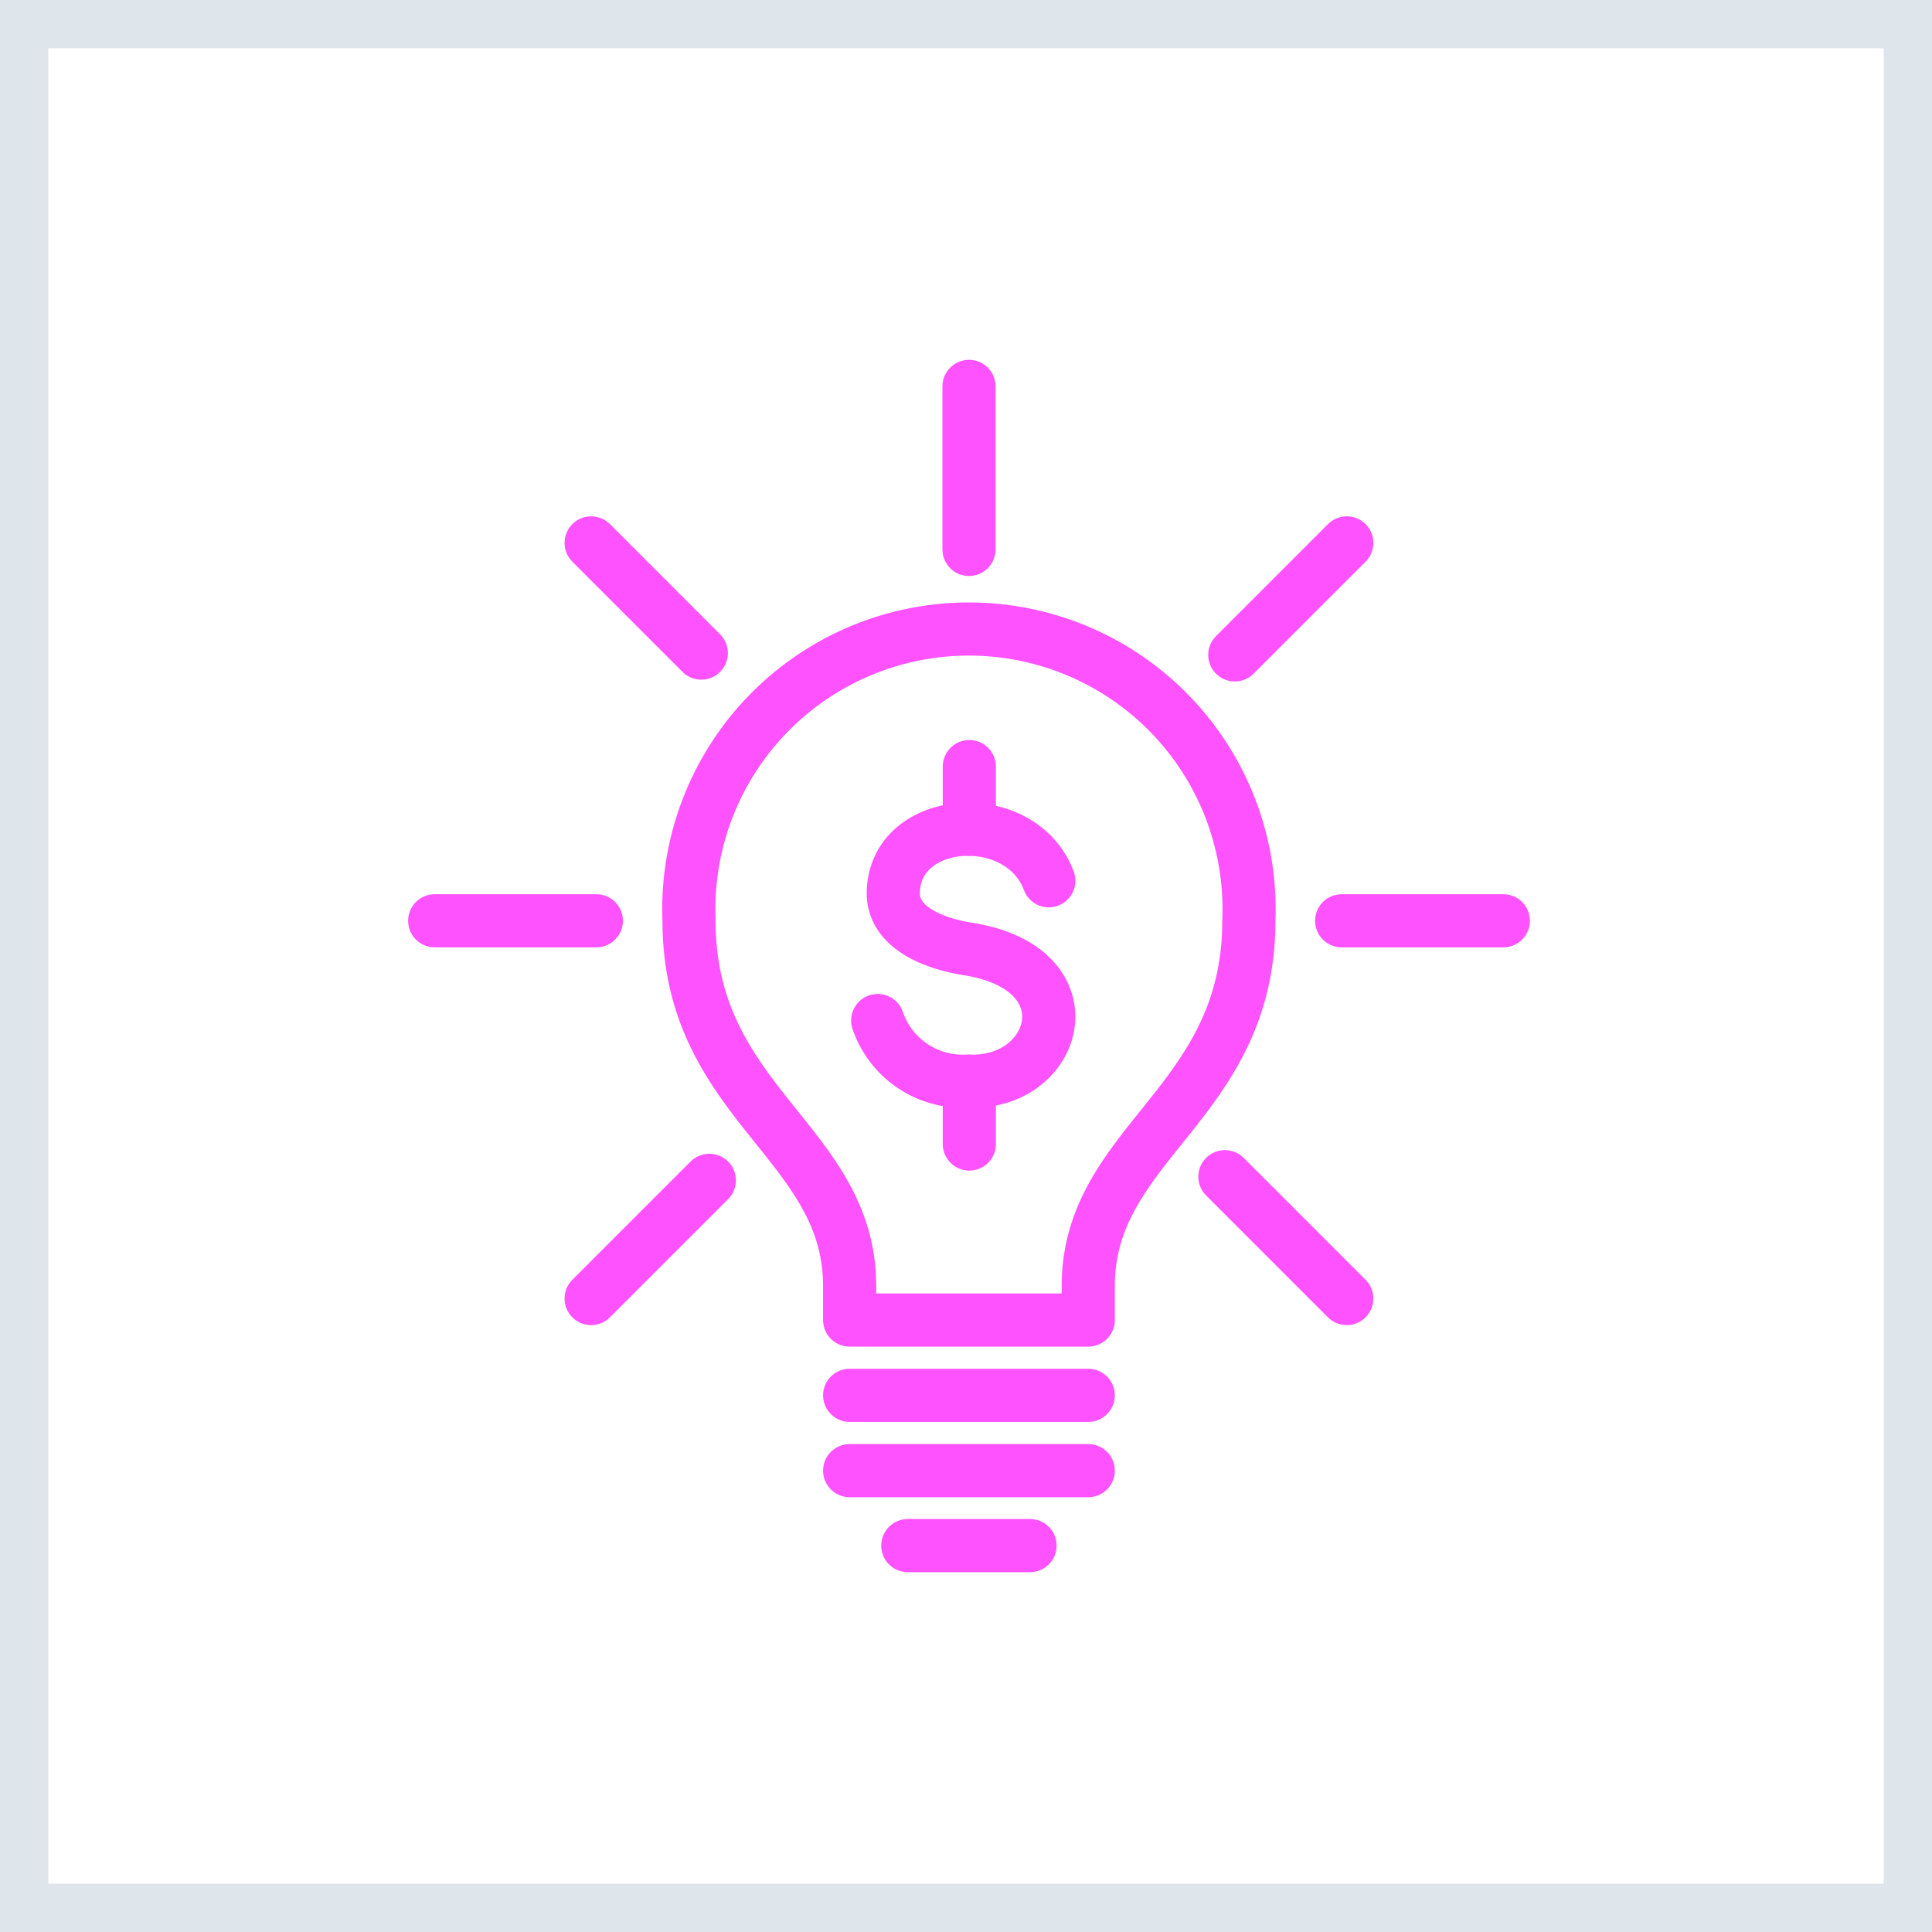
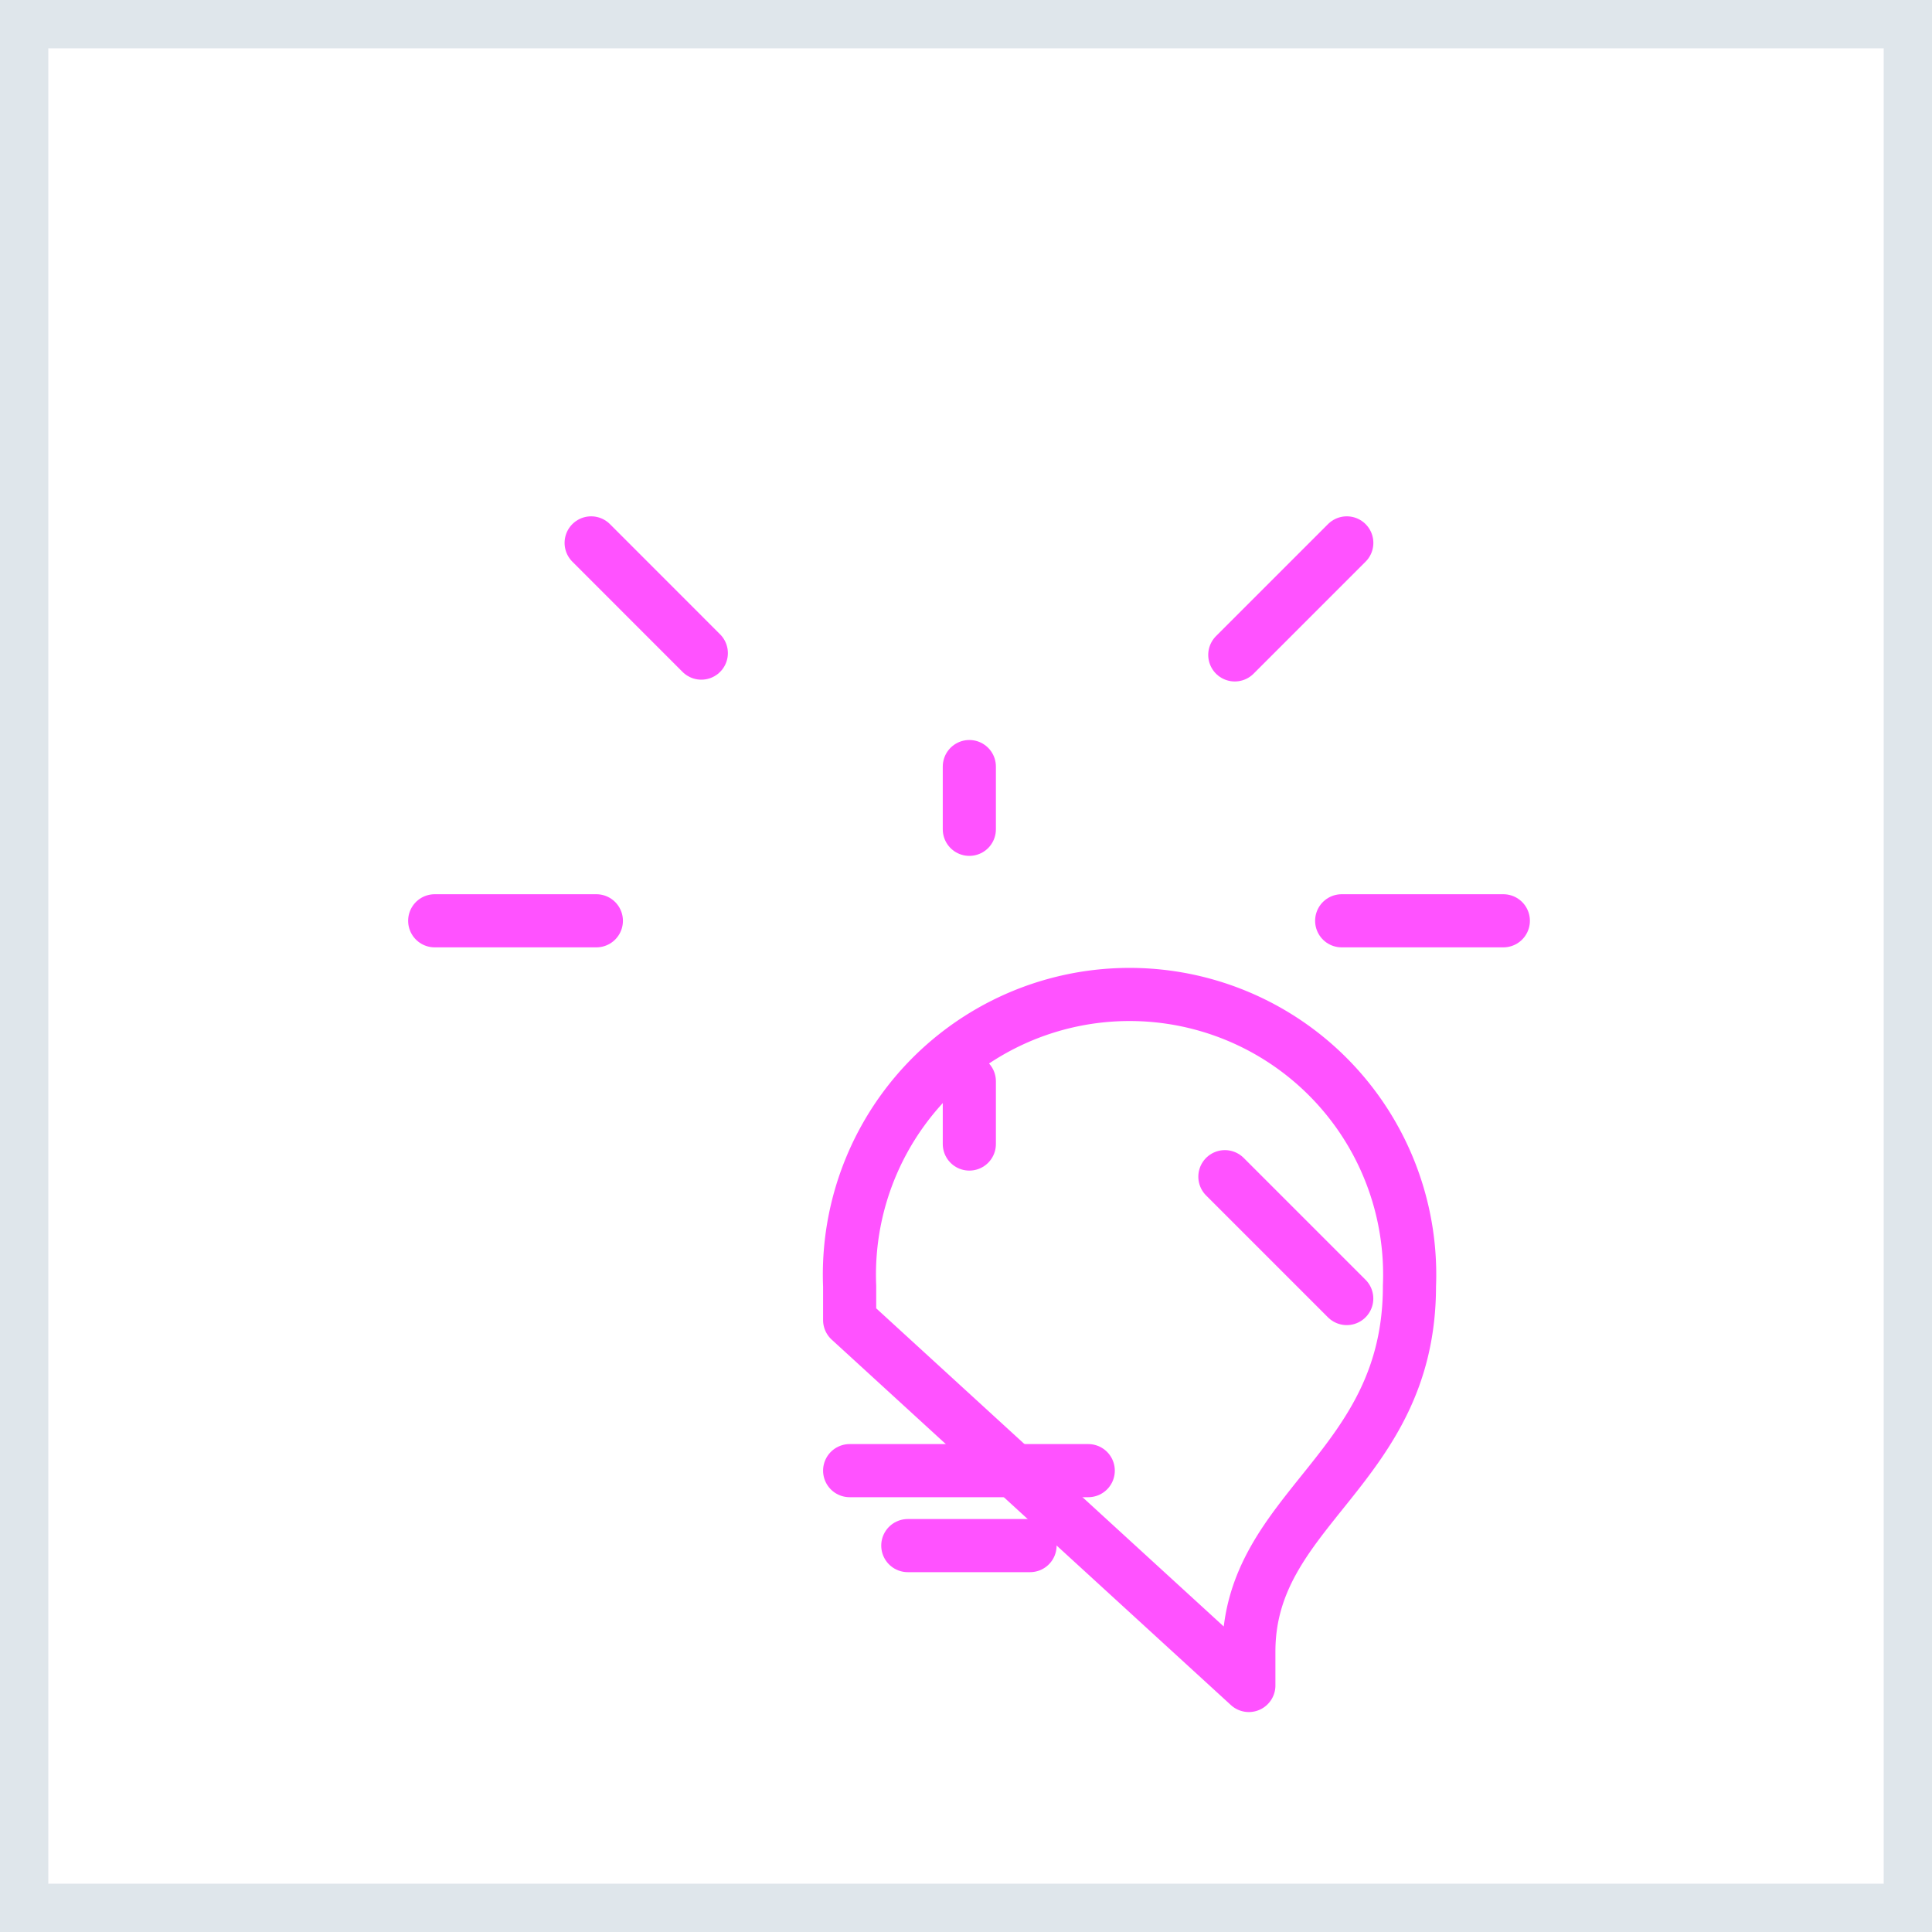
<svg xmlns="http://www.w3.org/2000/svg" width="40" height="40" viewBox="0 0 40 40">
  <g id="Grupo_16465" data-name="Grupo 16465" transform="translate(-1546 541)">
    <g id="Retângulo_11760" data-name="Retângulo 11760" transform="translate(1546 -541)" fill="#fff" stroke="#dfe6eb" stroke-width="1">
      <rect width="40" height="40" stroke="none" />
      <rect x="0.5" y="0.5" width="39" height="39" fill="none" />
    </g>
    <g id="Grupo_16464" data-name="Grupo 16464" transform="translate(317.72 -968.816)">
      <g id="Grupo_16444" data-name="Grupo 16444" transform="translate(1237.28 435.816)">
        <g id="Grupo_16441" data-name="Grupo 16441" transform="translate(0 0)">
          <g id="Grupo_16440" data-name="Grupo 16440">
            <g id="Grupo_16439" data-name="Grupo 16439">
              <line id="Linha_1389" data-name="Linha 1389" x1="3.347" transform="translate(0 11.064)" fill="none" stroke="#ff52ff" stroke-linecap="round" stroke-linejoin="round" stroke-width="1.1" />
              <line id="Linha_1390" data-name="Linha 1390" x1="3.347" transform="translate(18.778 11.064)" fill="none" stroke="#ff52ff" stroke-linecap="round" stroke-linejoin="round" stroke-width="1.1" />
-               <line id="Linha_1391" data-name="Linha 1391" x1="2.447" y2="2.447" transform="translate(3.239 16.438)" fill="none" stroke="#ff52ff" stroke-linecap="round" stroke-linejoin="round" stroke-width="1.1" />
              <line id="Linha_1392" data-name="Linha 1392" x1="2.319" y2="2.319" transform="translate(16.565 3.24)" fill="none" stroke="#ff52ff" stroke-linecap="round" stroke-linejoin="round" stroke-width="1.1" />
-               <line id="Linha_1393" data-name="Linha 1393" y2="3.375" transform="translate(11.062)" fill="none" stroke="#ff52ff" stroke-linecap="round" stroke-linejoin="round" stroke-width="1.1" />
              <line id="Linha_1394" data-name="Linha 1394" x2="2.523" y2="2.523" transform="translate(16.36 16.362)" fill="none" stroke="#ff52ff" stroke-linecap="round" stroke-linejoin="round" stroke-width="1.1" />
              <line id="Linha_1395" data-name="Linha 1395" x2="2.281" y2="2.282" transform="translate(3.239 3.24)" fill="none" stroke="#ff52ff" stroke-linecap="round" stroke-linejoin="round" stroke-width="1.1" />
-               <line id="Linha_1396" data-name="Linha 1396" x1="4.94" transform="translate(8.591 20.889)" fill="none" stroke="#ff52ff" stroke-linecap="round" stroke-linejoin="round" stroke-width="1.1" />
              <line id="Linha_1397" data-name="Linha 1397" x1="4.94" transform="translate(8.591 22.448)" fill="none" stroke="#ff52ff" stroke-linecap="round" stroke-linejoin="round" stroke-width="1.1" />
-               <path id="Caminho_3832" data-name="Caminho 3832" d="M1257.669,466.958v-.7c0-2.993-3.325-3.77-3.325-7.566a5.8,5.8,0,1,1,11.59,0c0,3.8-3.325,4.573-3.325,7.566v.7Z" transform="translate(-1249.078 -447.628)" fill="none" stroke="#ff52ff" stroke-linecap="round" stroke-linejoin="round" stroke-width="1.1" />
+               <path id="Caminho_3832" data-name="Caminho 3832" d="M1257.669,466.958v-.7a5.8,5.8,0,1,1,11.59,0c0,3.8-3.325,4.573-3.325,7.566v.7Z" transform="translate(-1249.078 -447.628)" fill="none" stroke="#ff52ff" stroke-linecap="round" stroke-linejoin="round" stroke-width="1.1" />
              <line id="Linha_1398" data-name="Linha 1398" x1="2.531" transform="translate(9.795 24)" fill="none" stroke="#ff52ff" stroke-linecap="round" stroke-linejoin="round" stroke-width="1.1" />
            </g>
          </g>
        </g>
        <g id="Grupo_16443" data-name="Grupo 16443" transform="translate(9.173 7.871)">
          <g id="Grupo_16442" data-name="Grupo 16442">
-             <path id="Caminho_3833" data-name="Caminho 3833" d="M1270.543,466.593c-.581-1.547-3.2-1.364-3.219.248-.009.721.837,1.053,1.543,1.164,2.575.406,1.864,2.828,0,2.736a1.86,1.86,0,0,1-1.866-1.254" transform="translate(-1267.002 -464.229)" fill="none" stroke="#ff52ff" stroke-linecap="round" stroke-linejoin="round" stroke-width="1.1" />
            <line id="Linha_1399" data-name="Linha 1399" y2="1.299" transform="translate(1.896)" fill="none" stroke="#ff52ff" stroke-linecap="round" stroke-linejoin="round" stroke-width="1.1" />
            <line id="Linha_1400" data-name="Linha 1400" y2="1.299" transform="translate(1.896 6.516)" fill="none" stroke="#ff52ff" stroke-linecap="round" stroke-linejoin="round" stroke-width="1.1" />
          </g>
        </g>
      </g>
    </g>
  </g>
</svg>